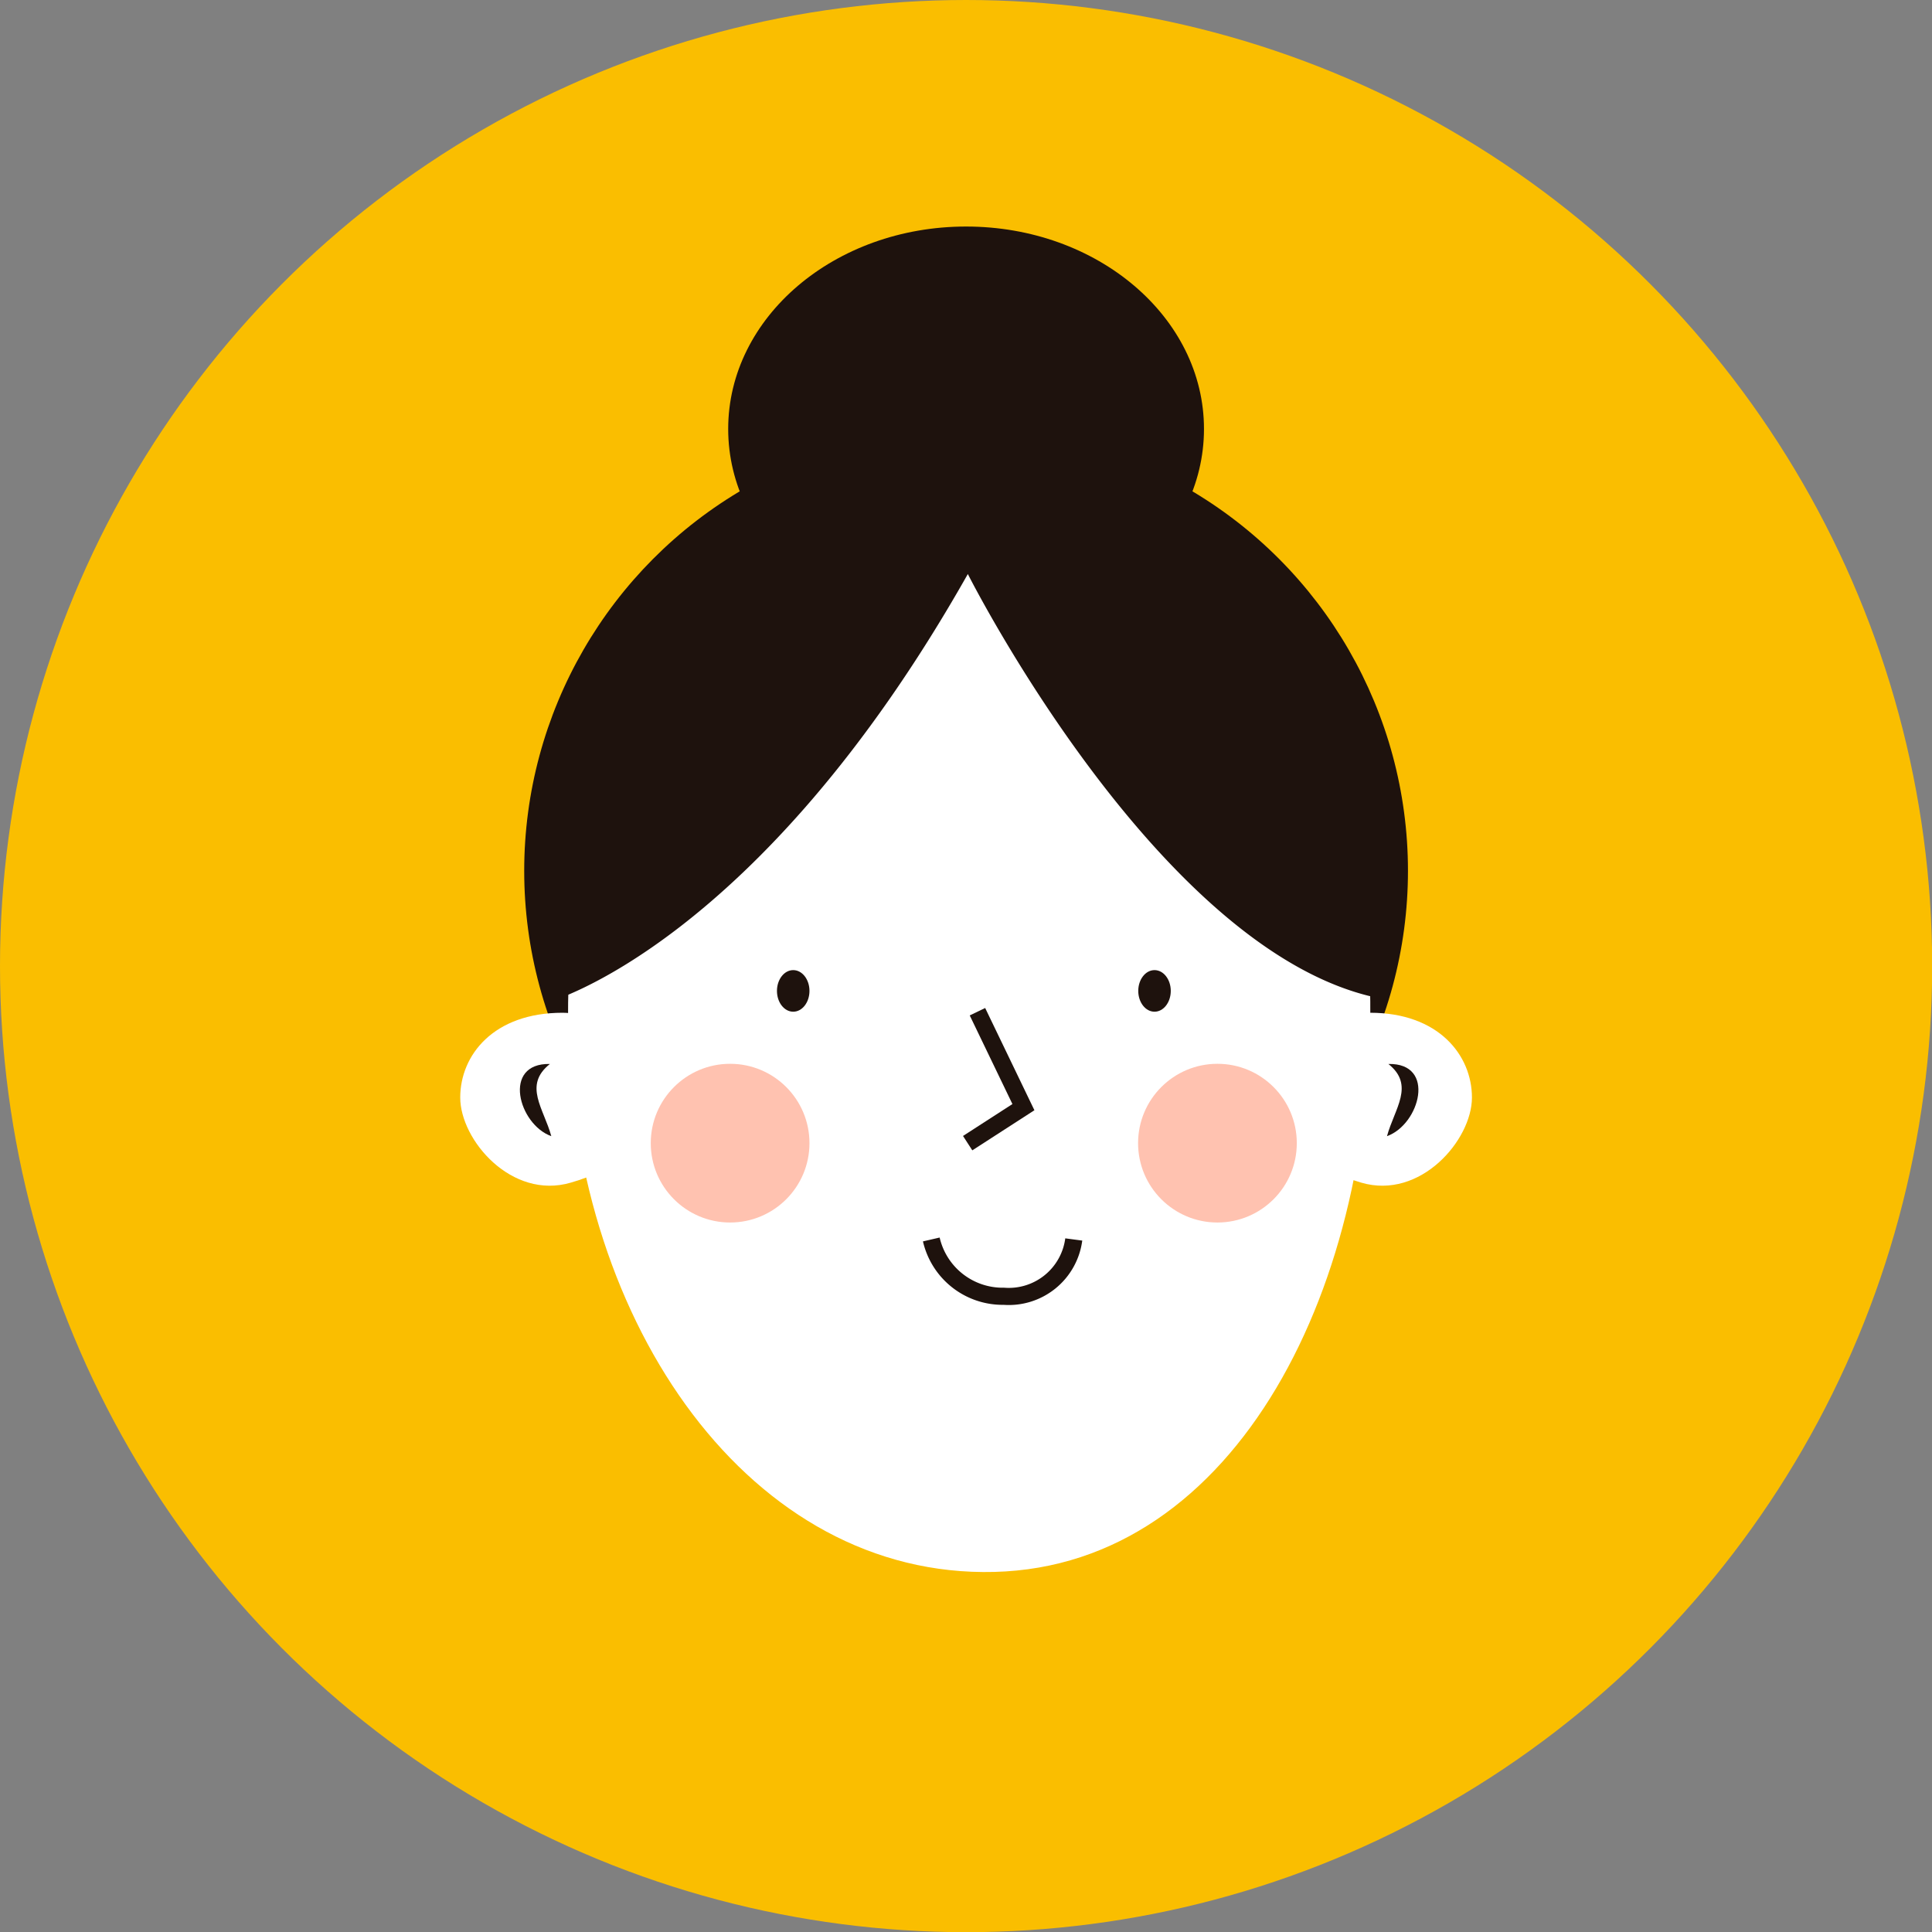
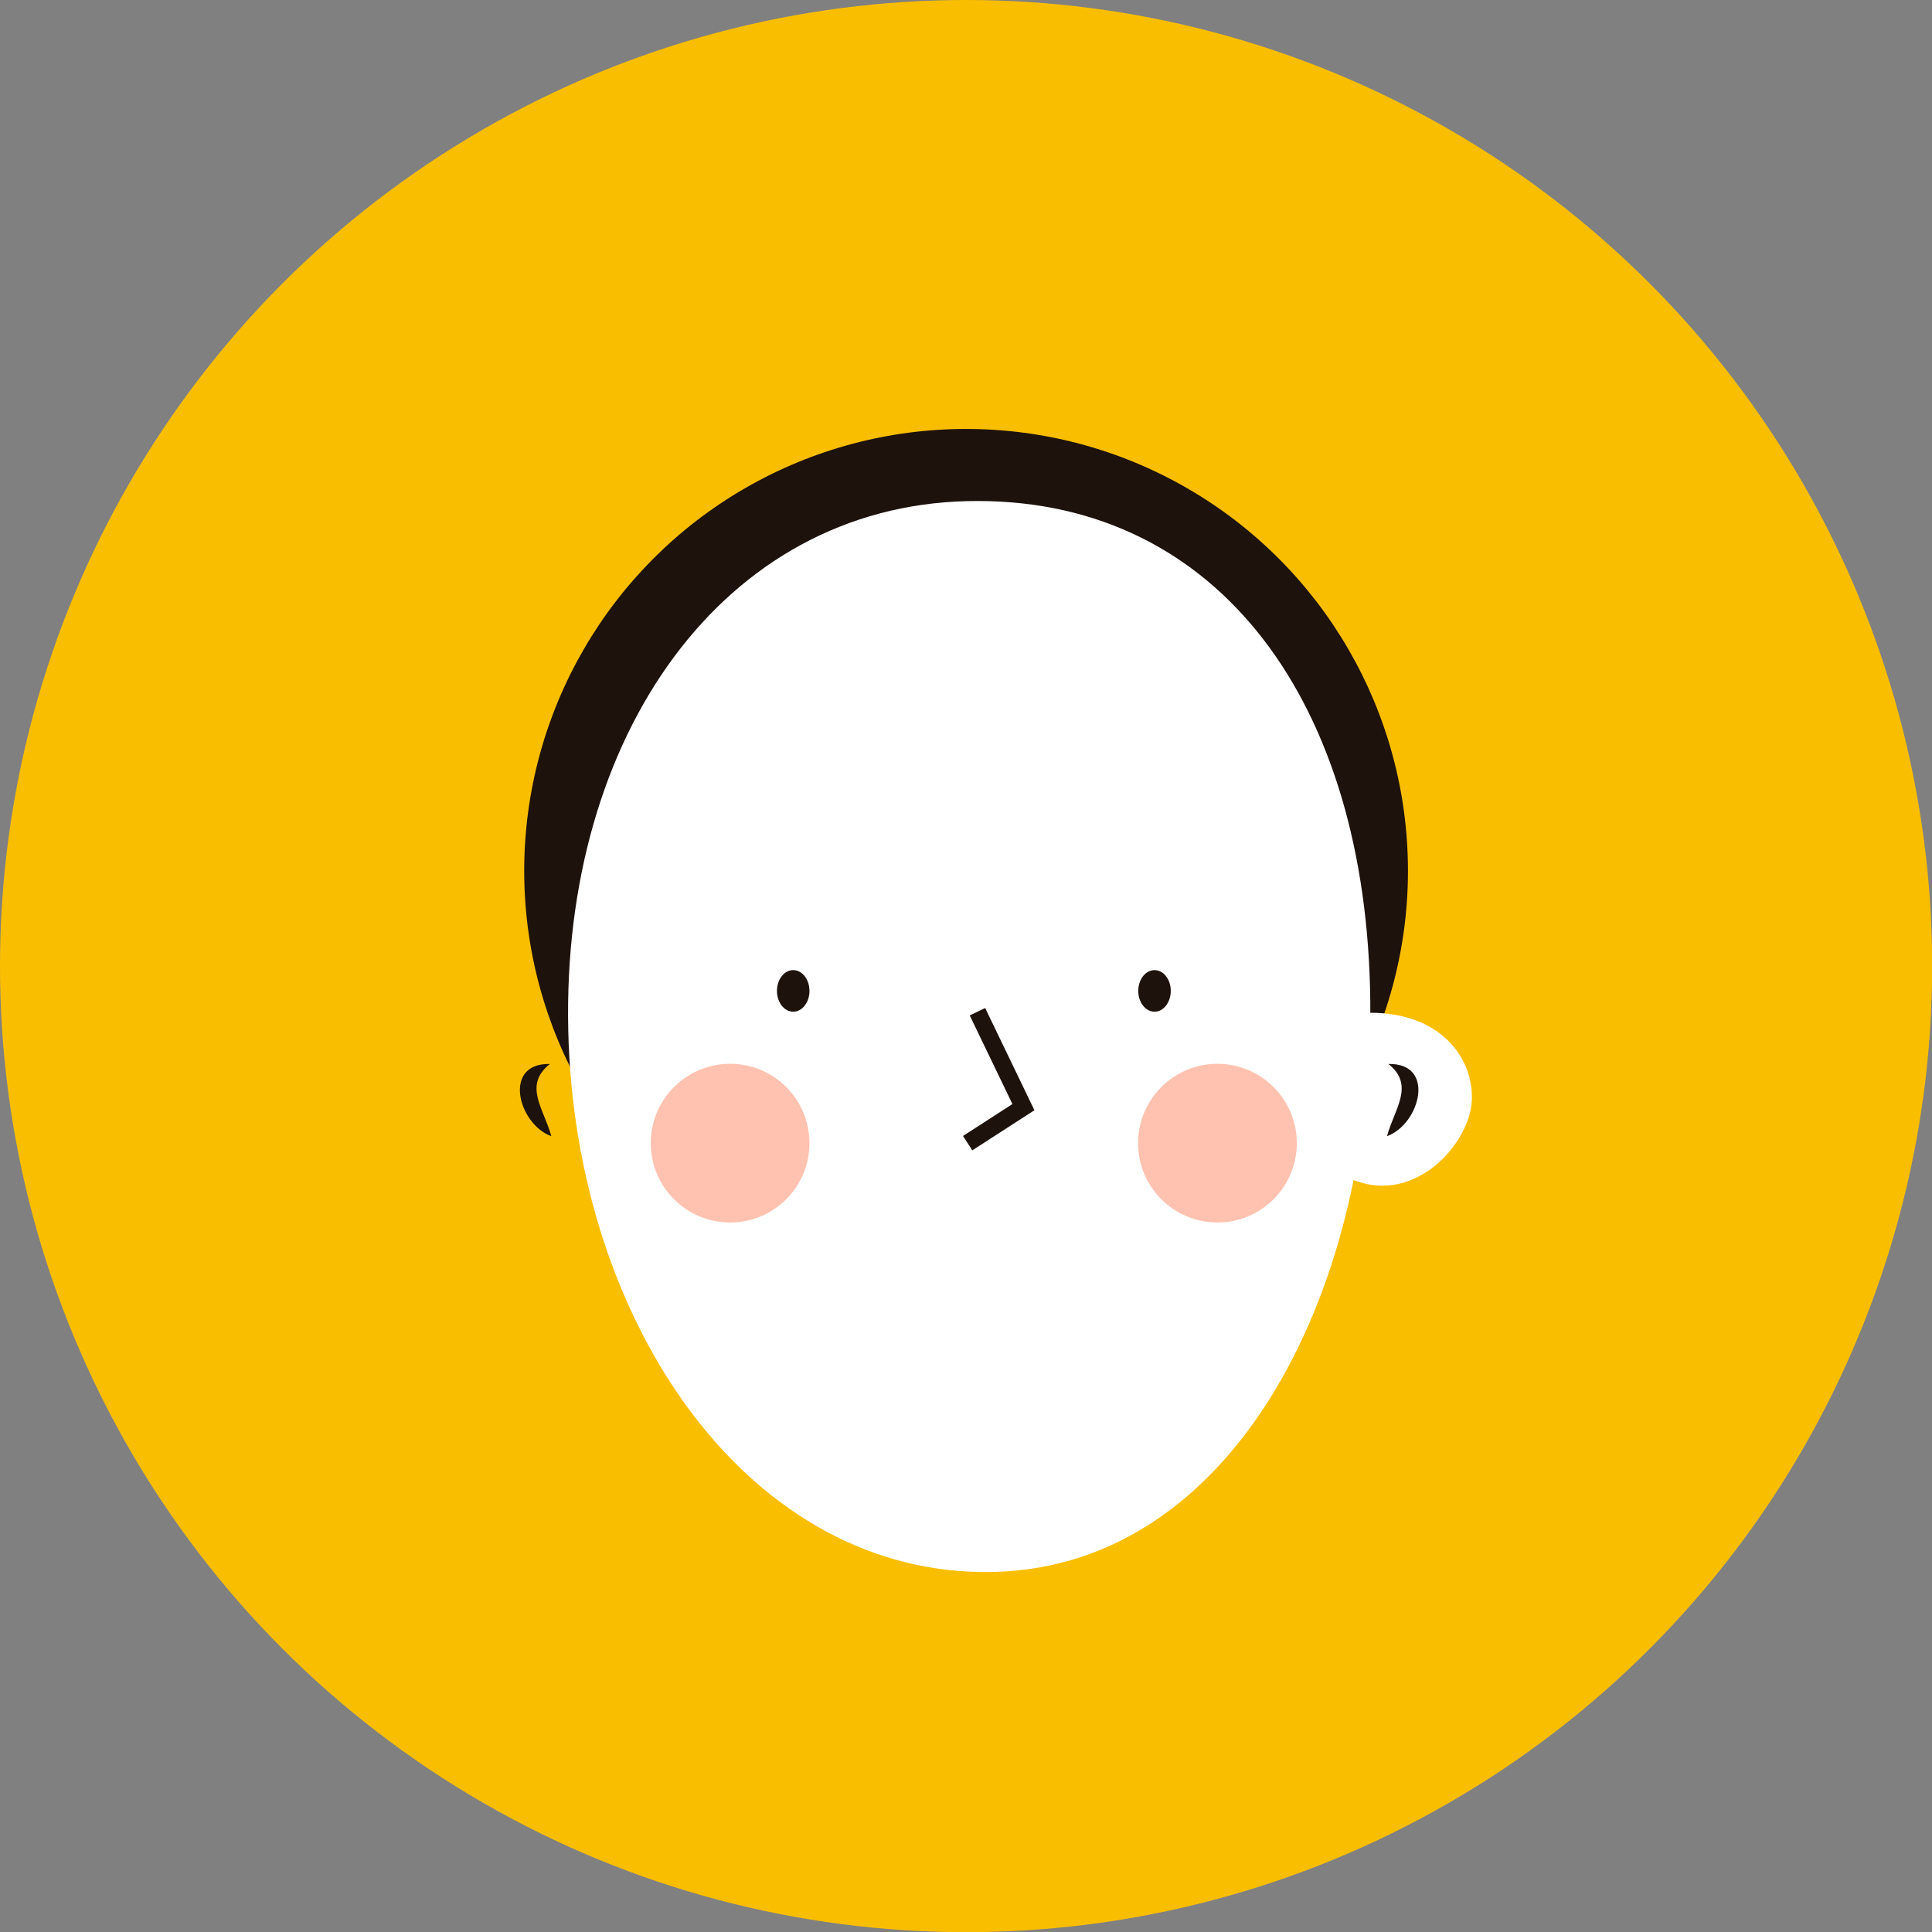
<svg xmlns="http://www.w3.org/2000/svg" viewBox="0 0 110.53 110.53">
  <rect x="0" y="0" width="110.53" height="110.53" fill="#808080" stroke="none" />
  <defs>
    <style>.cls-1{fill:#fabe00;}.cls-2{fill:#1e120d;}.cls-3{fill:#fff;}.cls-4{fill:none;stroke:#1e120d;stroke-miterlimit:10;stroke-width:0.98px;}.cls-5{fill:#ffc2b0;}</style>
  </defs>
  <g id="レイヤー_2" data-name="レイヤー 2">
    <g id="レイヤー_1-2" data-name="レイヤー 1">
      <circle class="cls-1" cx="55.27" cy="55.27" r="55.27" />
      <circle class="cls-2" cx="55.27" cy="49.82" r="25.28" />
-       <ellipse class="cls-2" cx="55.27" cy="24.54" rx="13.61" ry="11.58" />
      <path class="cls-3" d="M84.21,62.79c0,2.43-2.95,5.86-6.33,4.87-2.33-.68-5.3-2.44-5.3-4.87s3.39-4.85,5.81-4.85C82.3,57.94,84.21,60.37,84.21,62.79Z" />
-       <path class="cls-3" d="M26.33,62.79c0,2.43,2.94,5.86,6.32,4.87C35,67,38,65.22,38,62.79s-3.4-4.85-5.82-4.85C28.23,57.94,26.33,60.37,26.33,62.79Z" />
      <path class="cls-3" d="M78.38,56.49c.43,16.91-7.58,33.08-21.49,33.44s-24-14.09-24.38-31S41.42,29,55.33,28.67,77.94,39.57,78.38,56.49Z" />
      <path class="cls-2" d="M79.35,65c.43-1.58,1.61-2.91.08-4.13,2.75-.06,1.8,3.46-.08,4.13Z" />
      <path class="cls-2" d="M31.54,65c-1.88-.67-2.83-4.19-.08-4.13-1.54,1.22-.35,2.55.08,4.13Z" />
      <polyline class="cls-4" points="55.92 57.88 58.55 63.34 55.36 65.4" />
      <ellipse class="cls-2" cx="45.38" cy="56.69" rx="0.93" ry="1.19" />
      <ellipse class="cls-2" cx="66.05" cy="56.69" rx="0.93" ry="1.19" />
-       <path class="cls-4" d="M53.28,70.91a4.19,4.19,0,0,0,4.15,3.25,3.75,3.75,0,0,0,4-3.25" />
      <circle class="cls-5" cx="41.77" cy="65.4" r="4.54" />
      <circle class="cls-5" cx="69.65" cy="65.4" r="4.54" />
-       <path class="cls-2" d="M31.37,57.33s12-3.26,24-24.49c0,0,11,21.85,23.64,24.29a28.23,28.23,0,0,0-.71-12c-5.19-20.74-33.64-23.63-43.58-4.69C32.31,45,30.76,49.67,31.37,57.33Z" />
    </g>
  </g>
</svg>